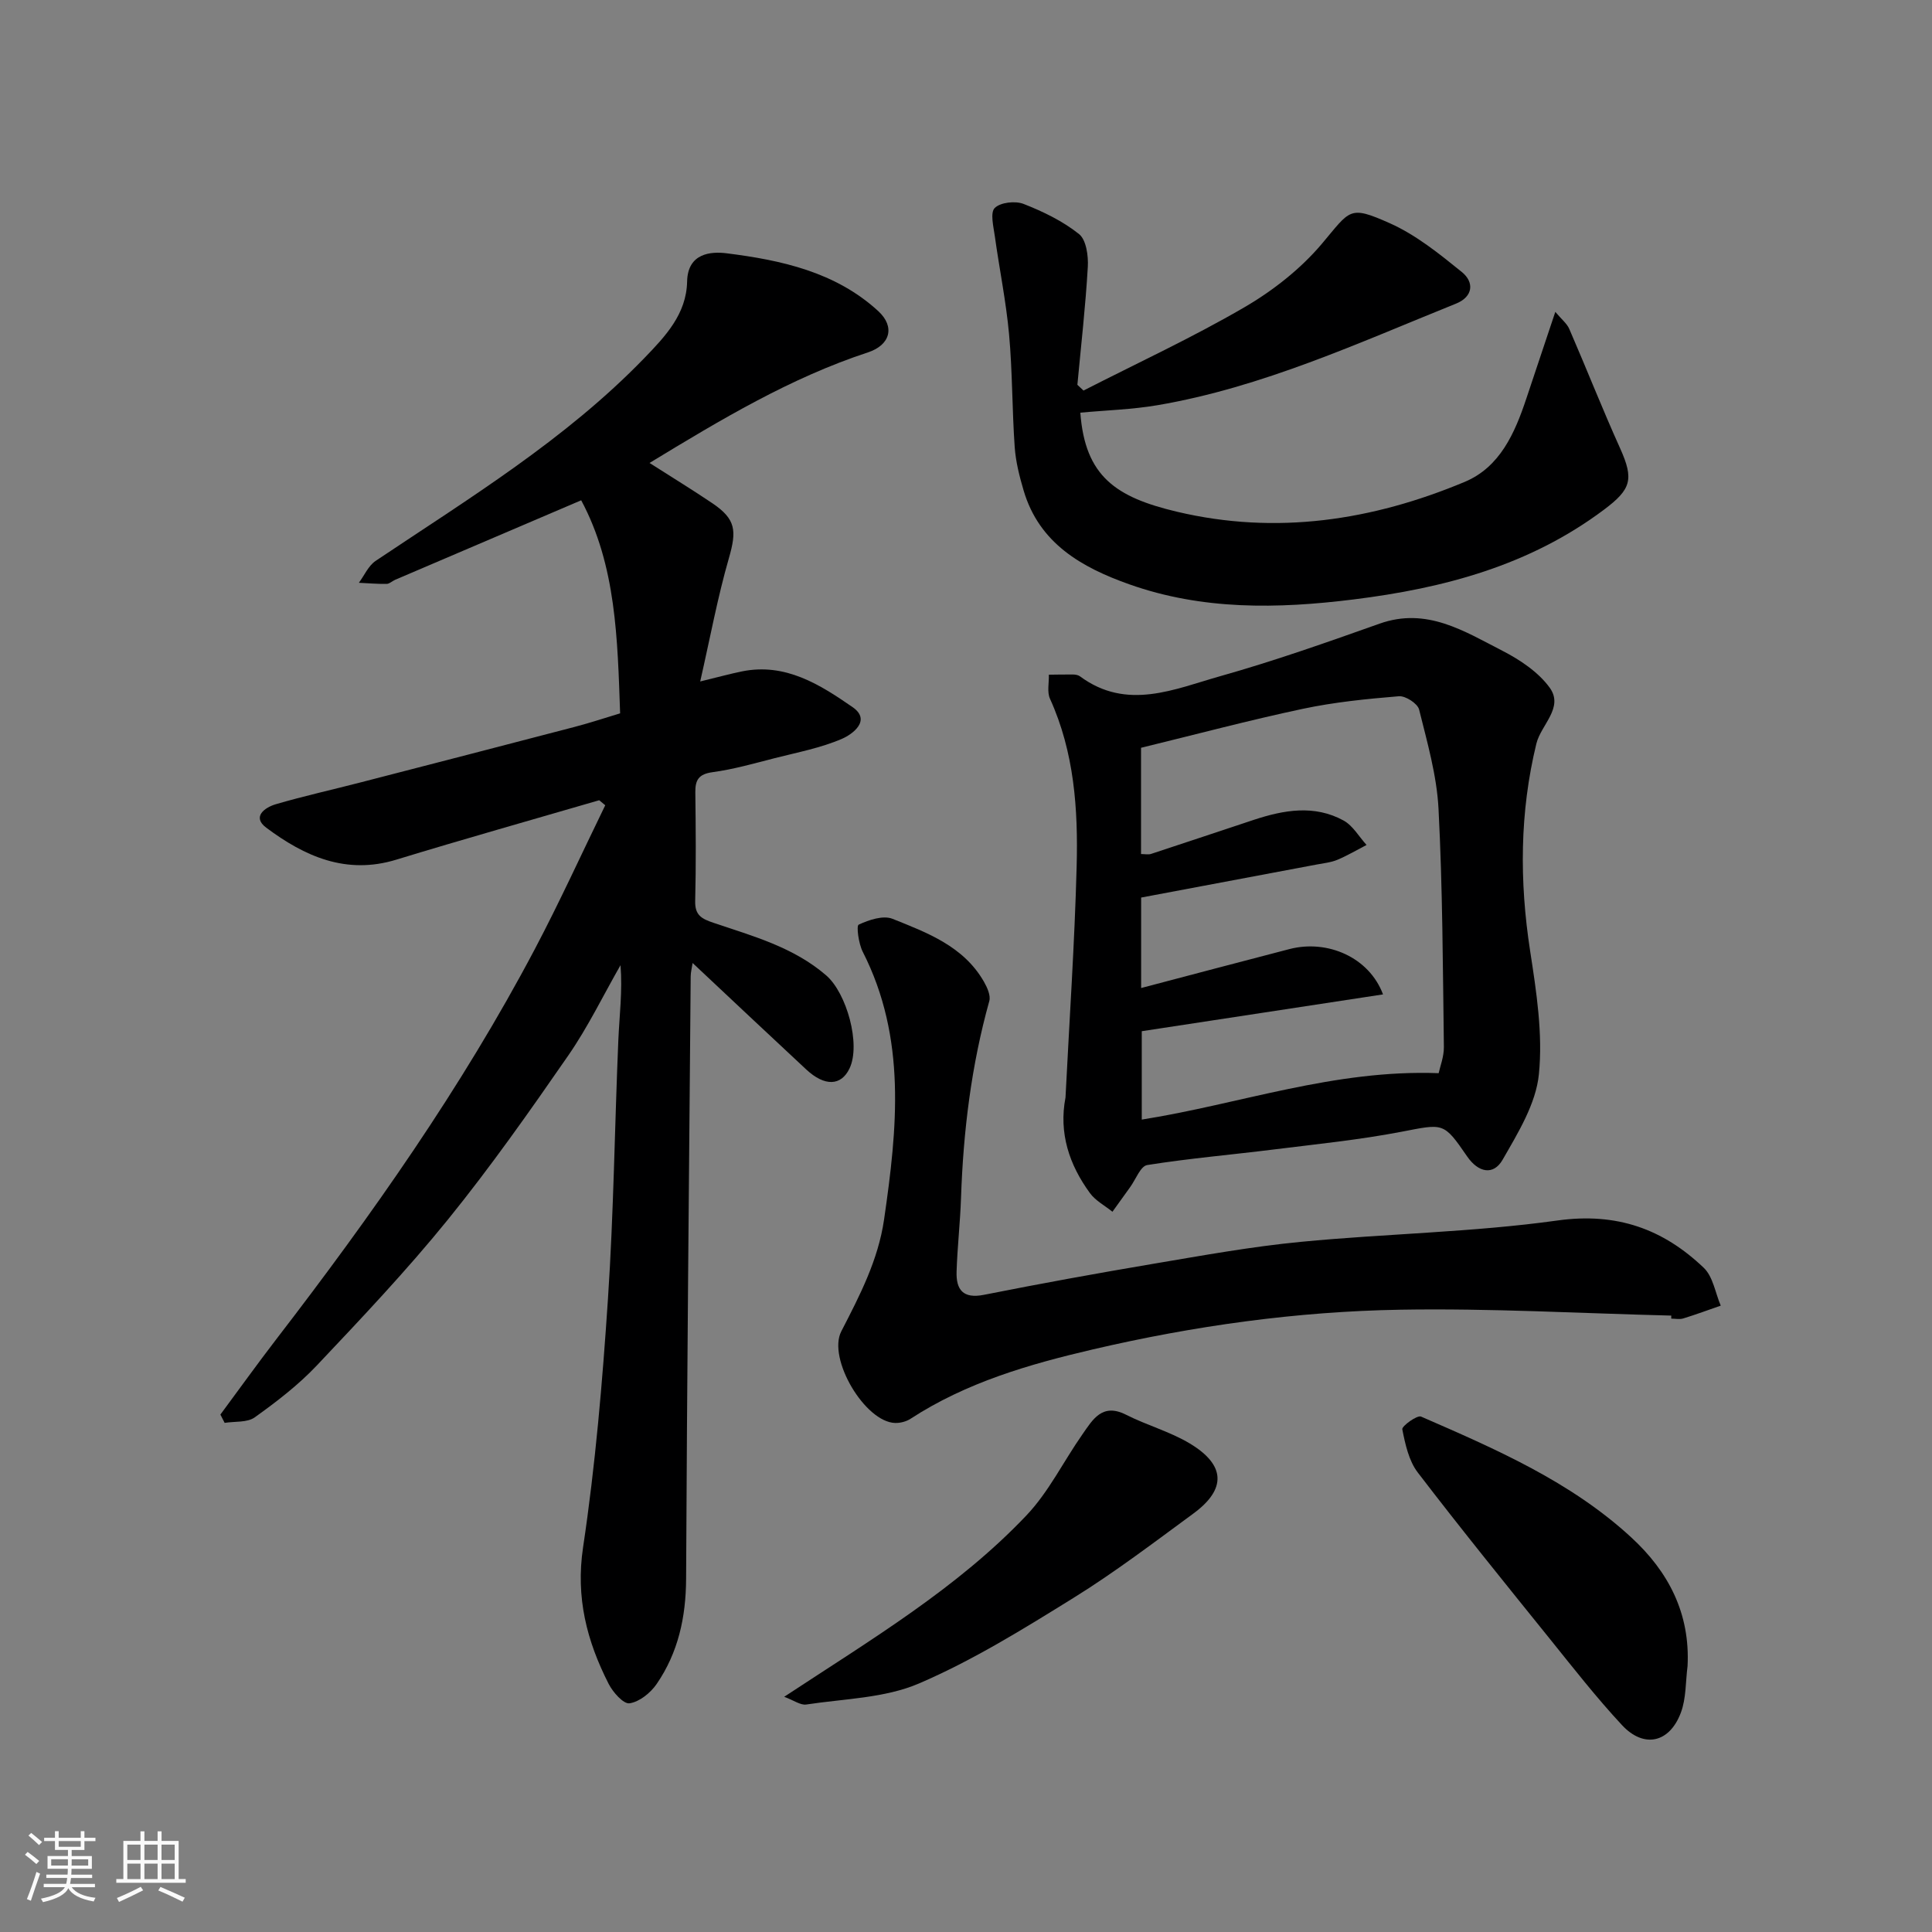
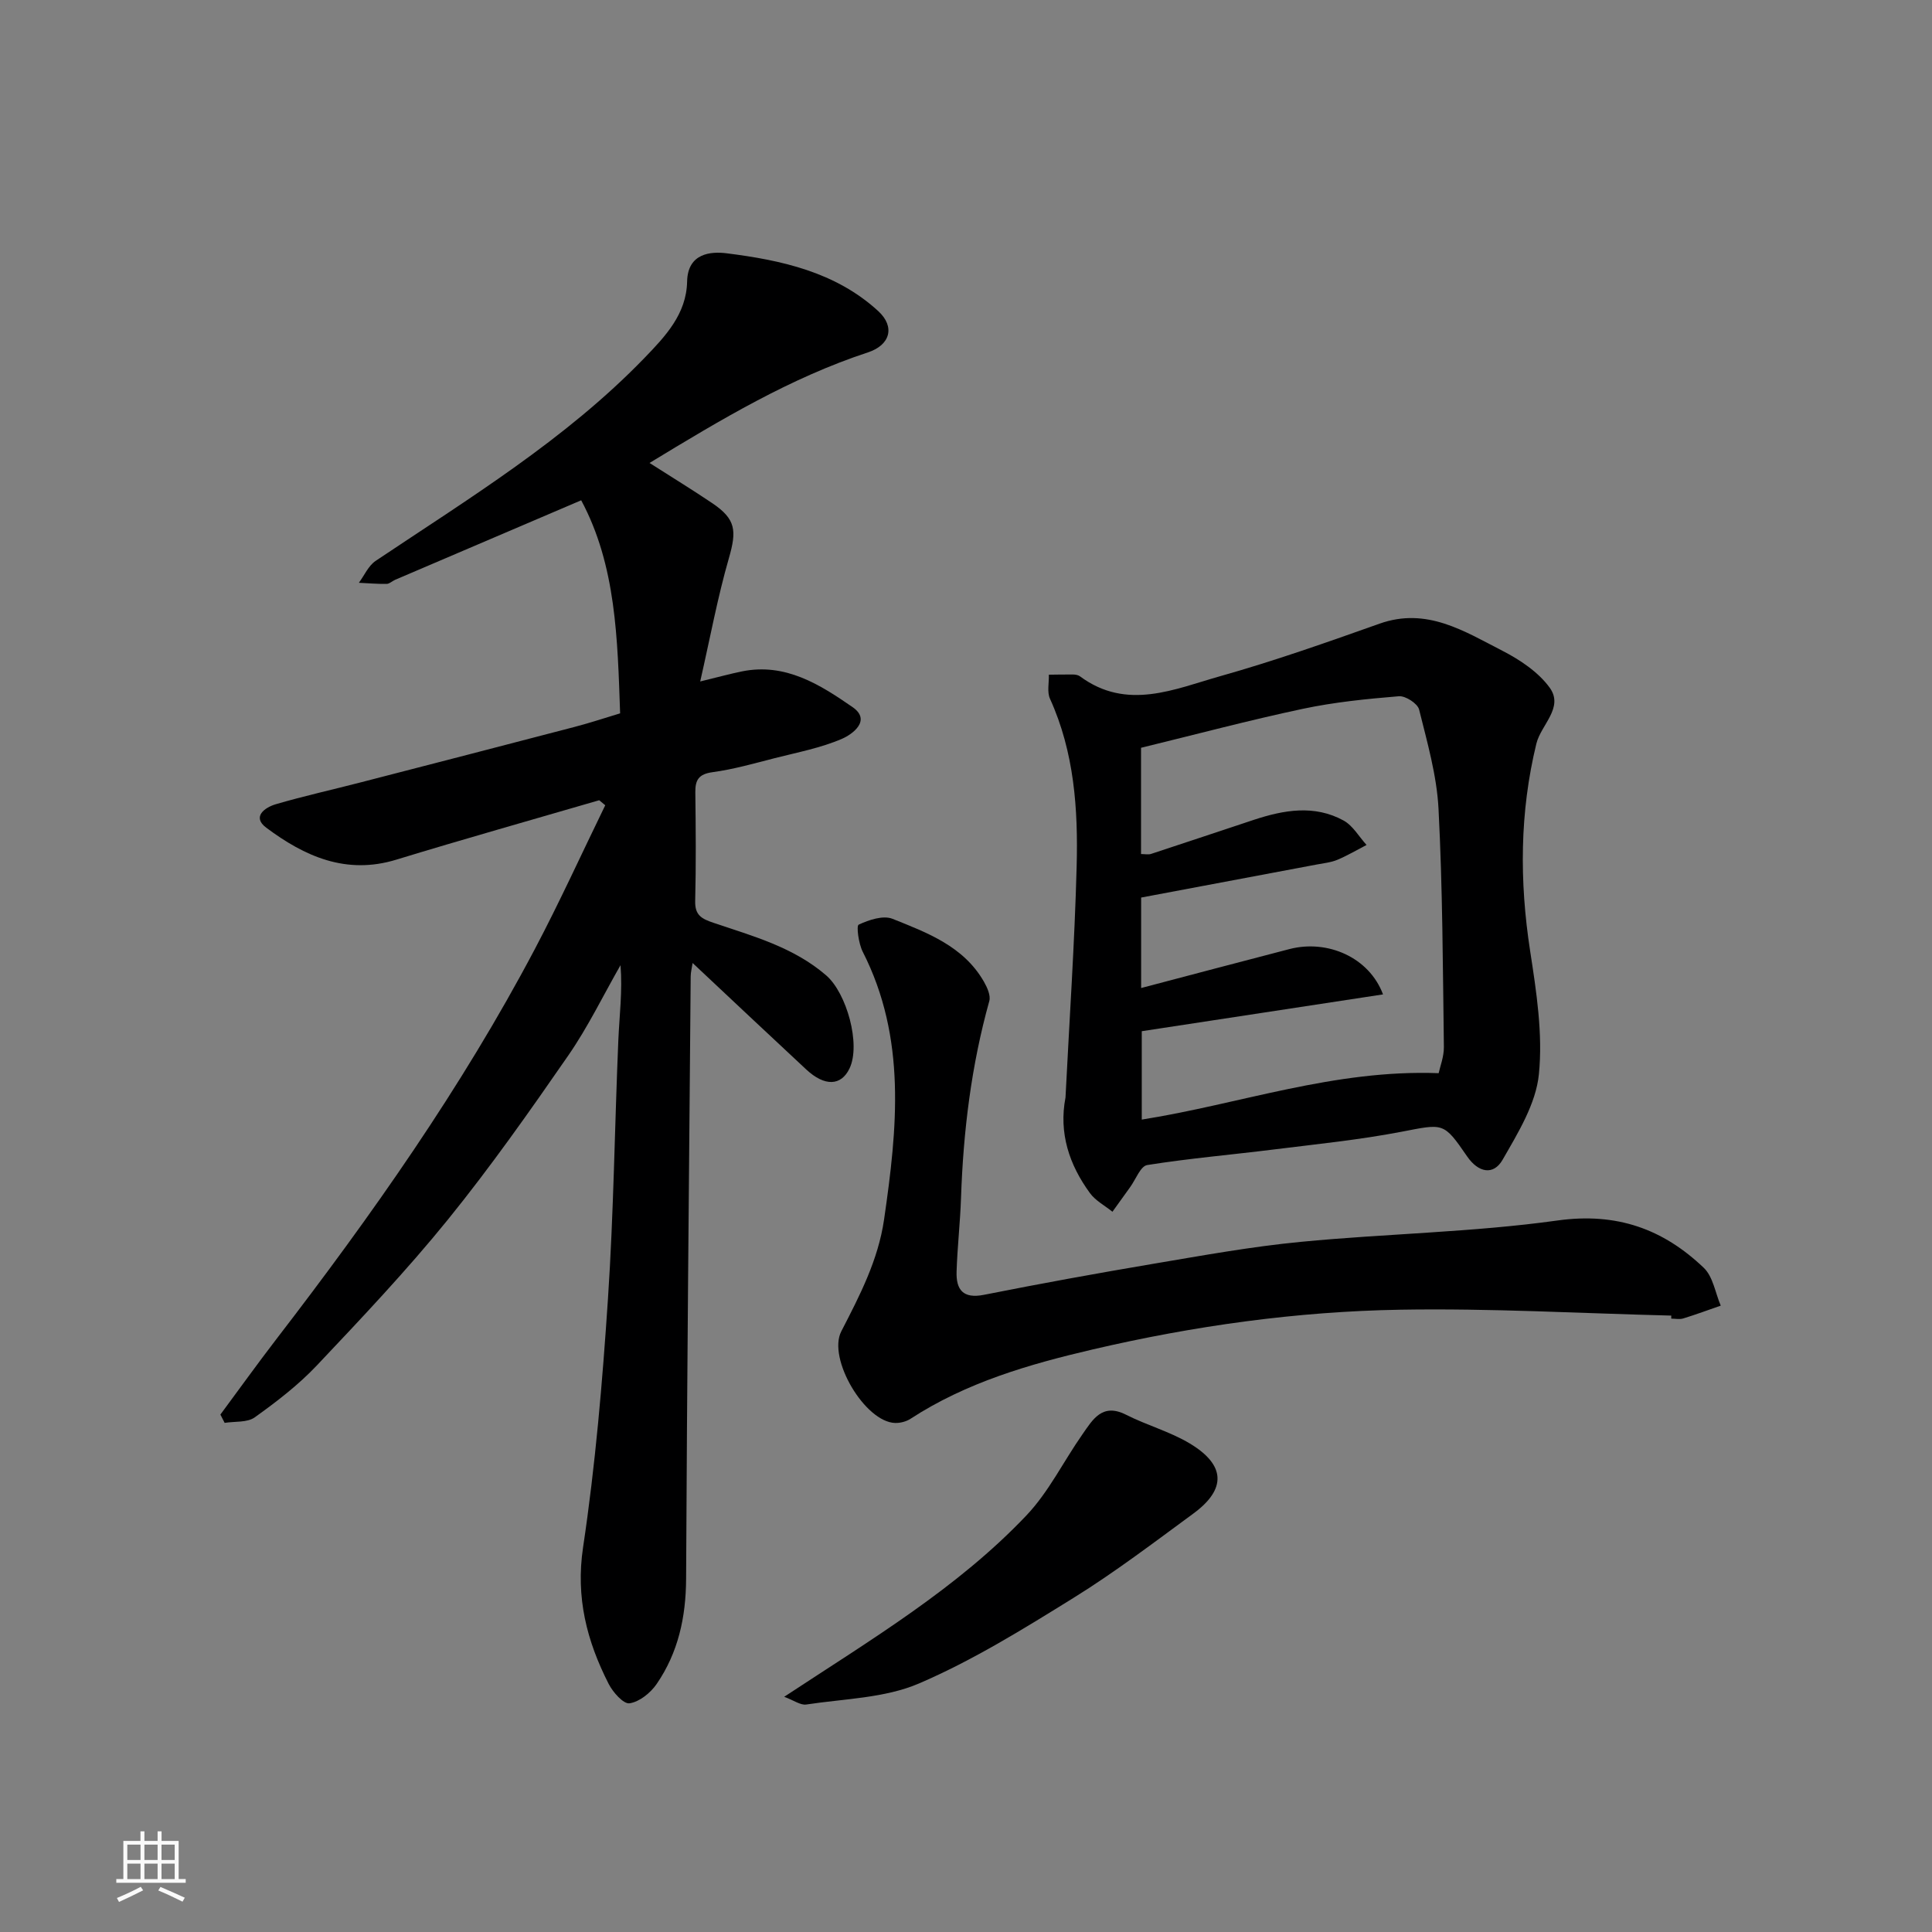
<svg xmlns="http://www.w3.org/2000/svg" enable-background="new 0 0 400 400" viewBox="0 0 400 400">
  <rect x="0" y="0" width="400" height="400" fill="#808080" stroke="none" />
-   <path d="m5.17 384 .55-.58c.85.61 1.65 1.24 2.4 1.87l-.59.64c-.83-.73-1.62-1.38-2.36-1.93m1.22 9.53-.82-.34c.71-1.76 1.37-3.64 1.98-5.63.24.13.5.25.76.36-.6 1.67-1.24 3.54-1.92 5.61m-.5-13.5.57-.54c.56.44 1.31 1.06 2.26 1.87l-.64.64c-.68-.66-1.41-1.32-2.19-1.97m3.25.46h2.24v-1.36h.77v1.36h4.57v-1.36h.76v1.36h2.28v.69h-2.28v1.84h-2.64v1.26h4.18v2.64h-4.21c0 .45-.02.86-.05 1.21h4.32v.69h-4.38c-.04.34-.1.75-.19 1.22h5.15v.69h-4.82c.87 1.19 2.51 1.92 4.93 2.19-.17.31-.3.57-.37.76-2.77-.49-4.52-1.41-5.26-2.76-.56 1.26-2.3 2.23-5.24 2.9-.12-.24-.26-.48-.43-.72 2.73-.55 4.38-1.34 4.96-2.38h-4.38v-.69h4.65c.1-.38.17-.79.21-1.22h-4.32v-.69h4.4c.03-.34.05-.75.05-1.21h-4.2v-2.64h4.23v-1.26h-2.69v-1.84h-2.24zm1.46 4.46v1.29h3.45c.01-.4.02-.57.01-.53v-.32-.45h-3.46zm1.55-2.59h4.57v-1.19h-4.57zm6.11 2.59h-3.42v.77c-.01.19-.01.37-.02.53h3.44z" fill="#fafafa" />
  <path d="m32.63 379.16h.82v1.98h3.54v7.89h1.46v.78h-14.37v-.78h1.46v-7.89h3.54v-1.98h.82v1.98h2.73zm-3.49 11.48.5.73c-1.61.82-3.28 1.63-5 2.41-.13-.27-.28-.55-.44-.82 1.75-.72 3.4-1.49 4.94-2.32m-2.78-5.55h2.73v-3.18h-2.73zm0 3.95h2.73v-3.2h-2.73zm3.54-3.95h2.73v-3.18h-2.73zm0 3.95h2.73v-3.2h-2.73zm7.89 4.68c-1.84-.92-3.51-1.7-5.02-2.32l.45-.73c1.89.8 3.57 1.55 5.04 2.23zm-1.62-11.81h-2.73v3.18h2.73zm-2.73 7.13h2.73v-3.2h-2.73z" fill="#fafafa" />
  <g fill="#000001">
    <path d="m124.06 165.68c-14.02 4.09-28.07 8.04-42.03 12.31-10.4 3.18-18.99-.71-26.91-6.63-3.02-2.26-.27-4.19 1.97-4.85 5.77-1.69 11.65-2.99 17.48-4.5 14.8-3.82 29.6-7.64 44.39-11.51 3.28-.86 6.51-1.93 9.43-2.81-.54-15.37-.81-30.59-8.06-44.11-13.13 5.61-25.82 11.03-38.52 16.46-.6.26-1.17.84-1.75.85-1.92.03-3.84-.14-5.76-.23 1.14-1.54 1.98-3.54 3.48-4.54 19.32-12.94 39.24-25.06 55.59-41.95 4.4-4.55 8.75-9.14 8.89-15.88.12-5.93 4.97-6.25 8.17-5.85 11.32 1.42 22.55 3.86 31.38 11.95 3.58 3.28 2.49 7.06-2.12 8.57-16.05 5.28-30.39 13.88-45.21 22.89 4.63 2.96 8.87 5.55 12.99 8.33 4.9 3.31 5.08 5.67 3.44 11.38-2.33 8.08-3.86 16.38-5.94 25.53 3.78-.92 6.18-1.58 8.62-2.08 9-1.84 16.17 2.72 22.92 7.39 3.98 2.75-.06 5.64-2.16 6.55-4.41 1.91-9.26 2.82-13.96 4.02-4.26 1.09-8.51 2.31-12.85 2.9-2.86.39-3.61 1.58-3.58 4.17.09 7.5.16 15-.03 22.49-.08 2.99 1.36 3.71 3.86 4.55 8.13 2.75 16.48 5.01 23.26 10.86 4.24 3.66 7.22 14.3 4.83 19.28-1.74 3.63-5.14 3.75-8.95.21-7.77-7.23-15.49-14.5-23.53-22.05-.15 1-.39 1.87-.4 2.75-.35 41.59-.76 83.18-.95 124.77-.04 7.94-1.64 15.27-6.11 21.77-1.26 1.83-3.55 3.68-5.6 3.98-1.25.19-3.45-2.29-4.33-4.03-4.51-8.86-6.85-17.86-5.29-28.27 2.55-17.02 4.01-34.24 5.15-51.43 1.19-17.83 1.39-35.72 2.15-53.58.22-5.09.88-10.16.45-15.51-3.58 6.26-6.74 12.81-10.83 18.72-7.99 11.55-16.09 23.07-24.92 33.97-8.51 10.5-17.84 20.36-27.13 30.19-3.81 4.03-8.31 7.49-12.84 10.73-1.55 1.12-4.13.81-6.24 1.15-.29-.57-.59-1.15-.88-1.72 3.86-5.21 7.64-10.48 11.59-15.62 19.74-25.65 38.36-52.05 53.5-80.73 5.16-9.78 9.74-19.86 14.59-29.8-.4-.33-.82-.69-1.25-1.04z" />
    <path d="m220.6 227.23c.8-15.96 1.89-31.92 2.31-47.89.31-11.82-.49-23.6-5.52-34.67-.64-1.41-.18-3.31-.24-4.98 1.69-.02 3.37-.06 5.06-.04.47.01 1.03.11 1.39.38 9.73 7.2 19.59 2.62 29.16-.07 11.09-3.13 22-6.98 32.87-10.84 9.75-3.46 17.51 1.56 25.4 5.6 3.66 1.88 7.47 4.42 9.82 7.66 2.98 4.13-1.8 7.67-2.76 11.58-3.46 14.21-3.52 28.49-1.29 42.94 1.3 8.43 2.65 17.15 1.81 25.52-.61 6.11-4.32 12.13-7.51 17.69-1.91 3.33-5.05 2.65-7.34-.68-4.92-7.16-4.85-6.79-13.66-5.1-8.66 1.66-17.48 2.55-26.24 3.64-8.78 1.1-17.61 1.85-26.34 3.24-1.39.22-2.38 2.99-3.54 4.58-1.23 1.69-2.44 3.39-3.66 5.09-1.57-1.27-3.5-2.28-4.65-3.85-4.29-5.86-6.49-12.44-5.07-19.8zm77.26-5.04c.29-1.38 1.11-3.43 1.08-5.46-.22-16.43-.26-32.87-1.11-49.28-.36-6.91-2.34-13.77-4.02-20.55-.31-1.24-2.82-2.87-4.19-2.75-6.67.55-13.38 1.22-19.91 2.61-11.11 2.36-22.1 5.29-33.47 8.06v22c.81 0 1.51.17 2.09-.03 7.11-2.32 14.19-4.72 21.29-7.06 6.2-2.04 12.51-3.16 18.55.15 1.93 1.06 3.19 3.34 4.76 5.06-2.01 1.04-3.97 2.21-6.06 3.08-1.32.55-2.83.7-4.26.97-12.14 2.29-24.28 4.57-36.35 6.84v18.73c10.38-2.73 20.54-5.43 30.73-8.07 7.83-2.02 16.47 1.69 19.35 9.39-16.89 2.58-33.52 5.11-49.95 7.62v18.3c20.4-3.23 39.8-10.42 61.47-9.61z" />
-     <path d="m224.33 80.86c11.13-5.69 22.5-10.95 33.29-17.23 5.93-3.45 11.66-7.95 16.07-13.17 5.93-7.02 5.57-8.02 14.06-4.24 5.41 2.41 10.25 6.33 14.91 10.1 2.61 2.12 2.34 5.11-1.2 6.54-20.21 8.14-40.09 17.32-61.8 21.03-5.27.9-10.68 1.05-15.99 1.55.98 13.19 7.37 17.52 20.02 20.51 20.53 4.86 40.41 1.83 59.56-6.18 7.29-3.05 10.37-10.08 12.75-17.22 1.9-5.68 3.8-11.35 6.01-17.98 1.29 1.54 2.41 2.41 2.9 3.55 3.56 8.2 6.83 16.53 10.51 24.68 2.91 6.46 2.3 8.5-3.34 12.73-15.41 11.55-33.1 16.25-51.85 18.58-15.76 1.96-31.3 2.23-46.44-3.14-9.81-3.48-18.63-8.45-21.86-19.42-.87-2.94-1.64-5.99-1.85-9.03-.54-7.75-.46-15.55-1.16-23.28-.62-6.81-2.01-13.54-2.95-20.33-.28-1.99-1-4.88-.02-5.85 1.18-1.17 4.25-1.51 5.97-.84 4.04 1.58 8.11 3.55 11.47 6.23 1.5 1.19 1.96 4.5 1.83 6.79-.47 8.16-1.4 16.29-2.16 24.43.42.39.84.79 1.27 1.19z" />
    <path d="m346.02 272.38c-18.7-.46-37.4-1.54-56.08-1.22-21.48.36-42.76 3.34-63.72 8.23-13.21 3.08-26.16 6.84-37.7 14.35-.89.58-2.13.9-3.19.87-6.25-.18-14.05-13.33-11.15-18.97 3.82-7.41 7.64-14.76 8.86-23.17 2.73-18.82 4.69-37.54-4.43-55.44-.85-1.68-1.34-5.35-.83-5.59 2.11-.99 5.07-1.98 7-1.21 7.22 2.89 14.73 5.69 18.93 13.02.68 1.19 1.44 2.86 1.11 4.02-3.72 13.33-5.38 26.92-5.85 40.71-.17 5.1-.76 10.19-.92 15.3-.12 3.73 1.33 5.66 5.66 4.8 11.67-2.32 23.37-4.45 35.1-6.43 10.14-1.71 20.3-3.56 30.53-4.54 17.69-1.71 35.55-1.97 53.12-4.42 12.28-1.71 21.87 1.76 30.29 9.8 1.92 1.83 2.38 5.18 3.51 7.83-2.58.89-5.15 1.85-7.76 2.65-.76.23-1.65.04-2.49.04 0-.22.01-.42.01-.63z" />
    <path d="m162.36 351.3c18.06-11.89 35.85-22.48 50.14-37.54 4.62-4.86 7.68-11.19 11.58-16.76 2.15-3.07 4.1-6.6 9.05-4.1 4.3 2.19 9.1 3.49 13.21 5.96 7.44 4.47 7.6 9.47.71 14.52-8.15 5.98-16.22 12.13-24.8 17.45-10.35 6.42-20.81 12.91-31.95 17.7-7.11 3.06-15.51 3.17-23.37 4.37-1.2.18-2.59-.87-4.57-1.6z" />
-     <path d="m349.39 344.95c-.42 3.23-.27 6.68-1.39 9.65-2.36 6.27-7.66 7.42-12.18 2.57-5.24-5.63-10-11.72-14.83-17.72-9.24-11.46-18.51-22.9-27.46-34.59-1.85-2.42-2.59-5.85-3.2-8.94-.13-.65 3.07-2.99 3.89-2.63 15.42 6.72 30.92 13.41 43.51 25.01 7.72 7.1 12.22 15.75 11.66 26.65z" />
  </g>
</svg>